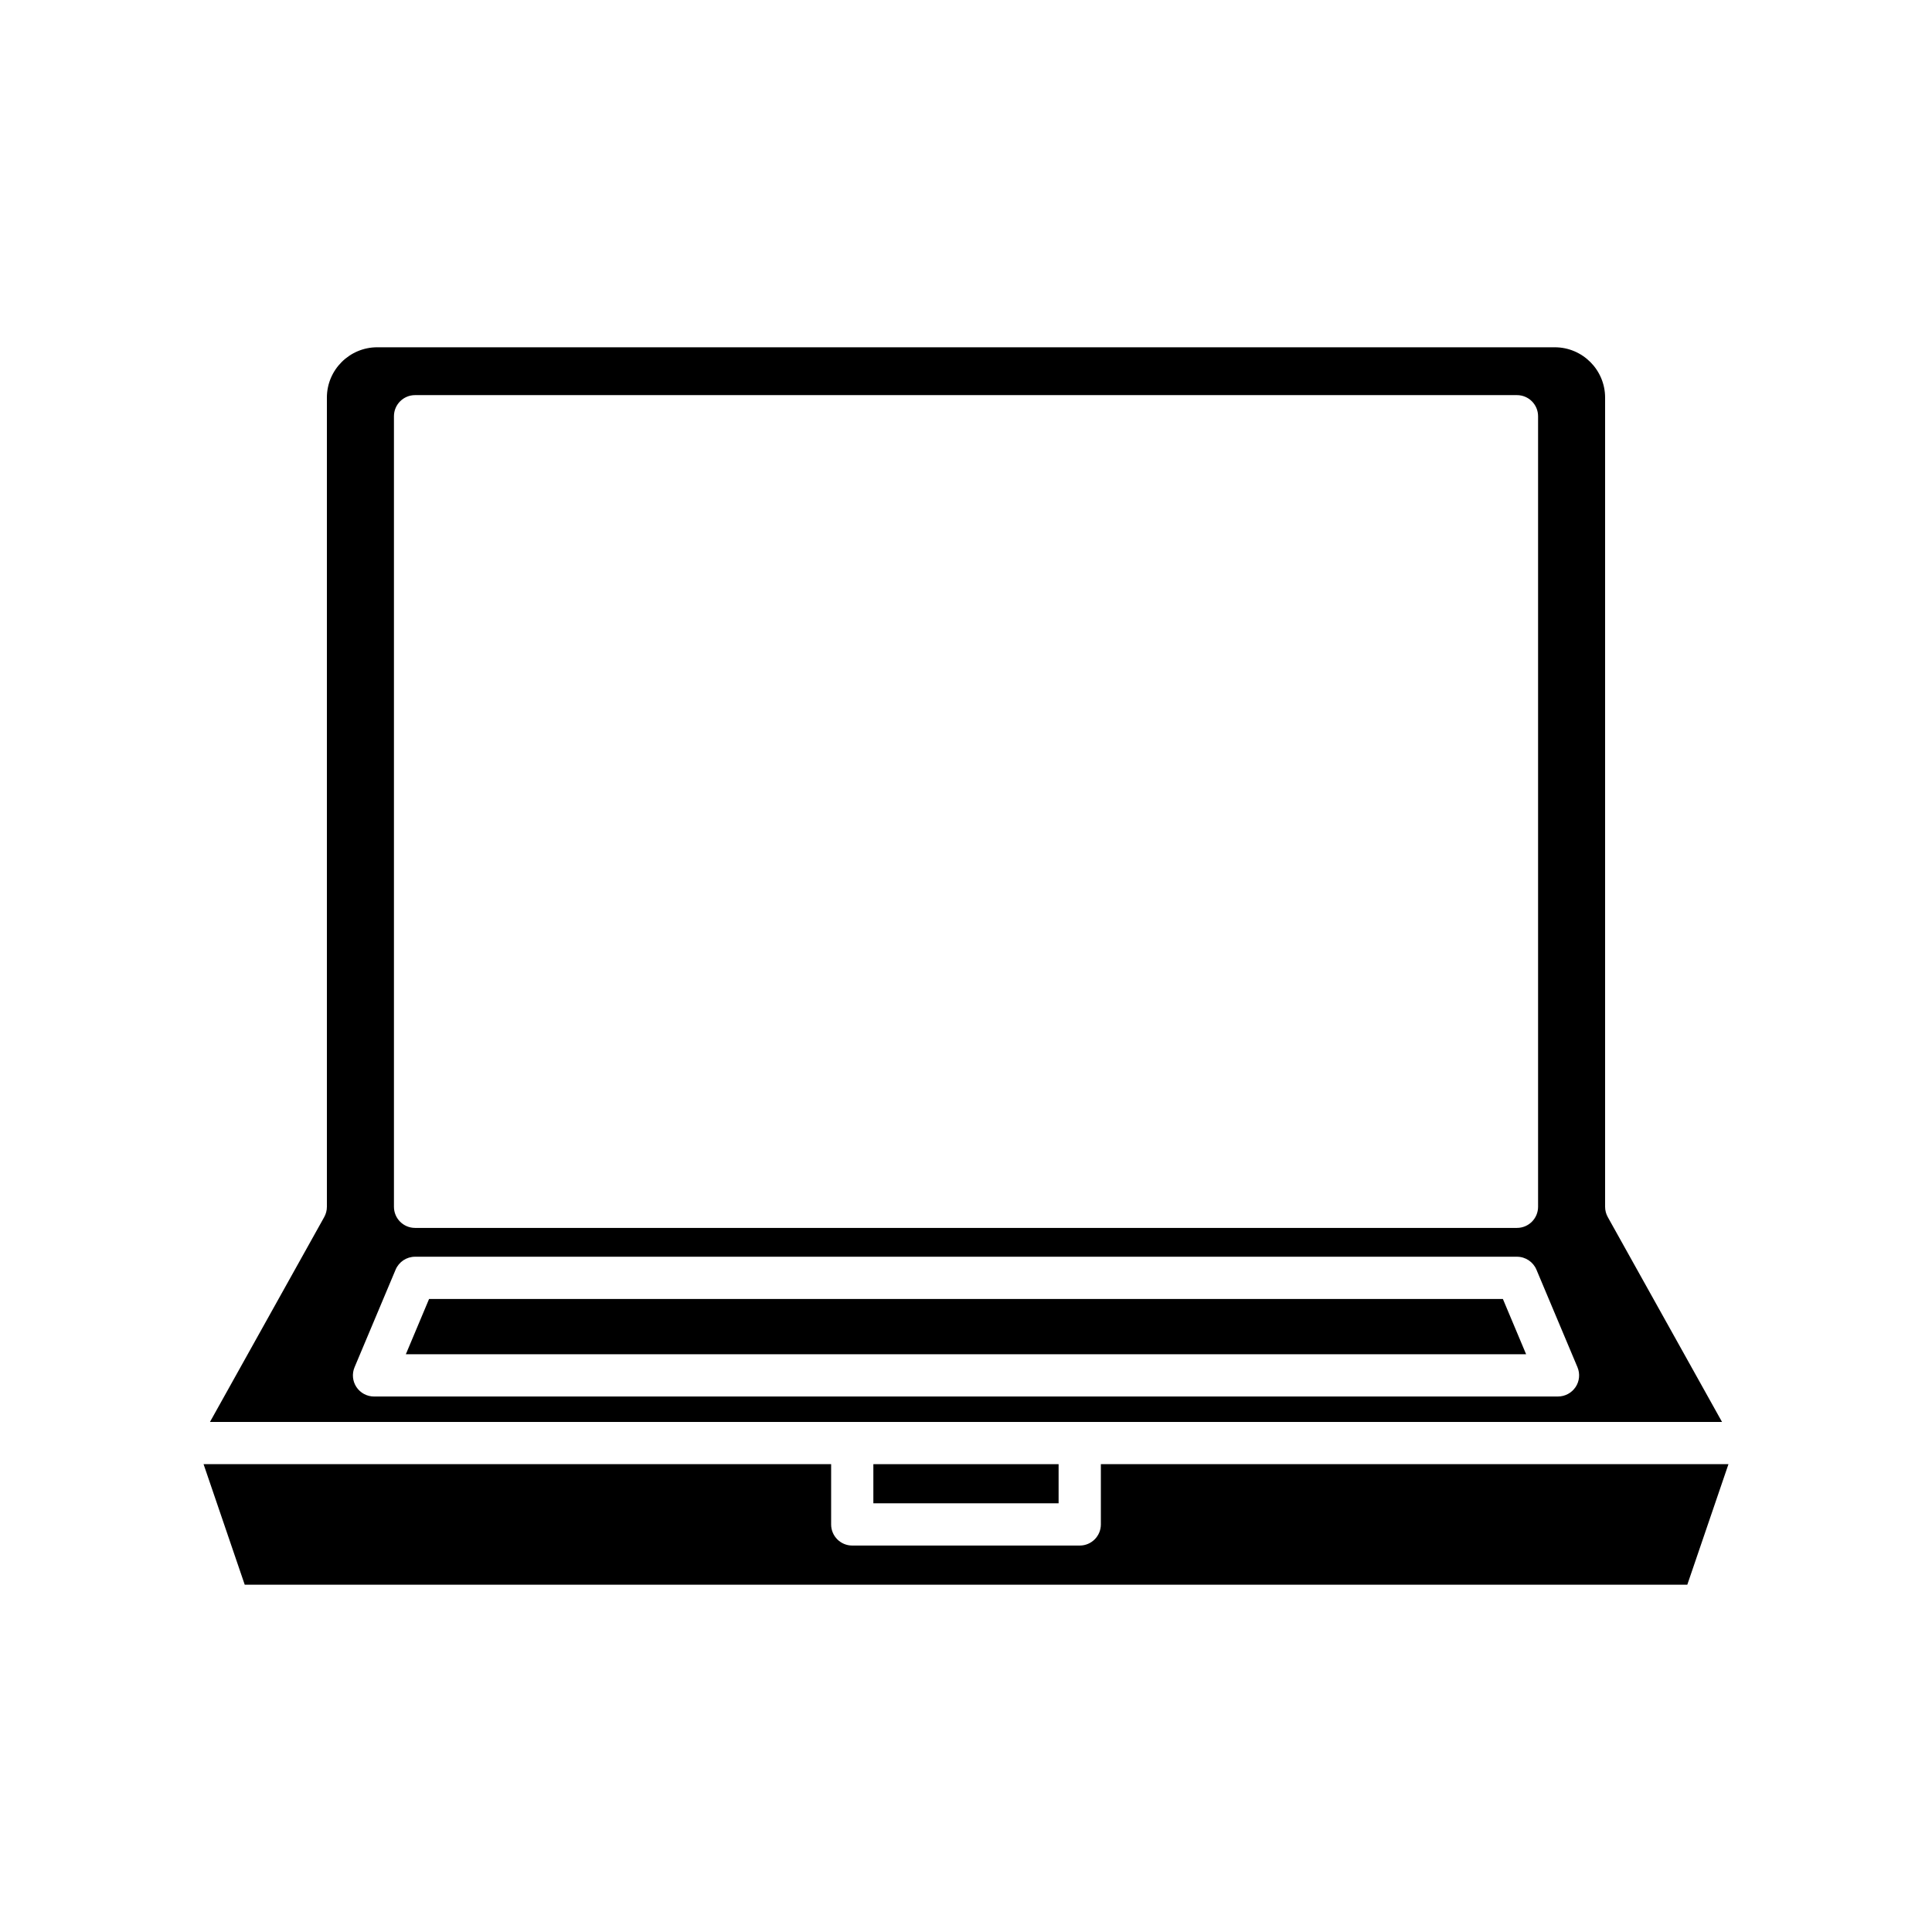
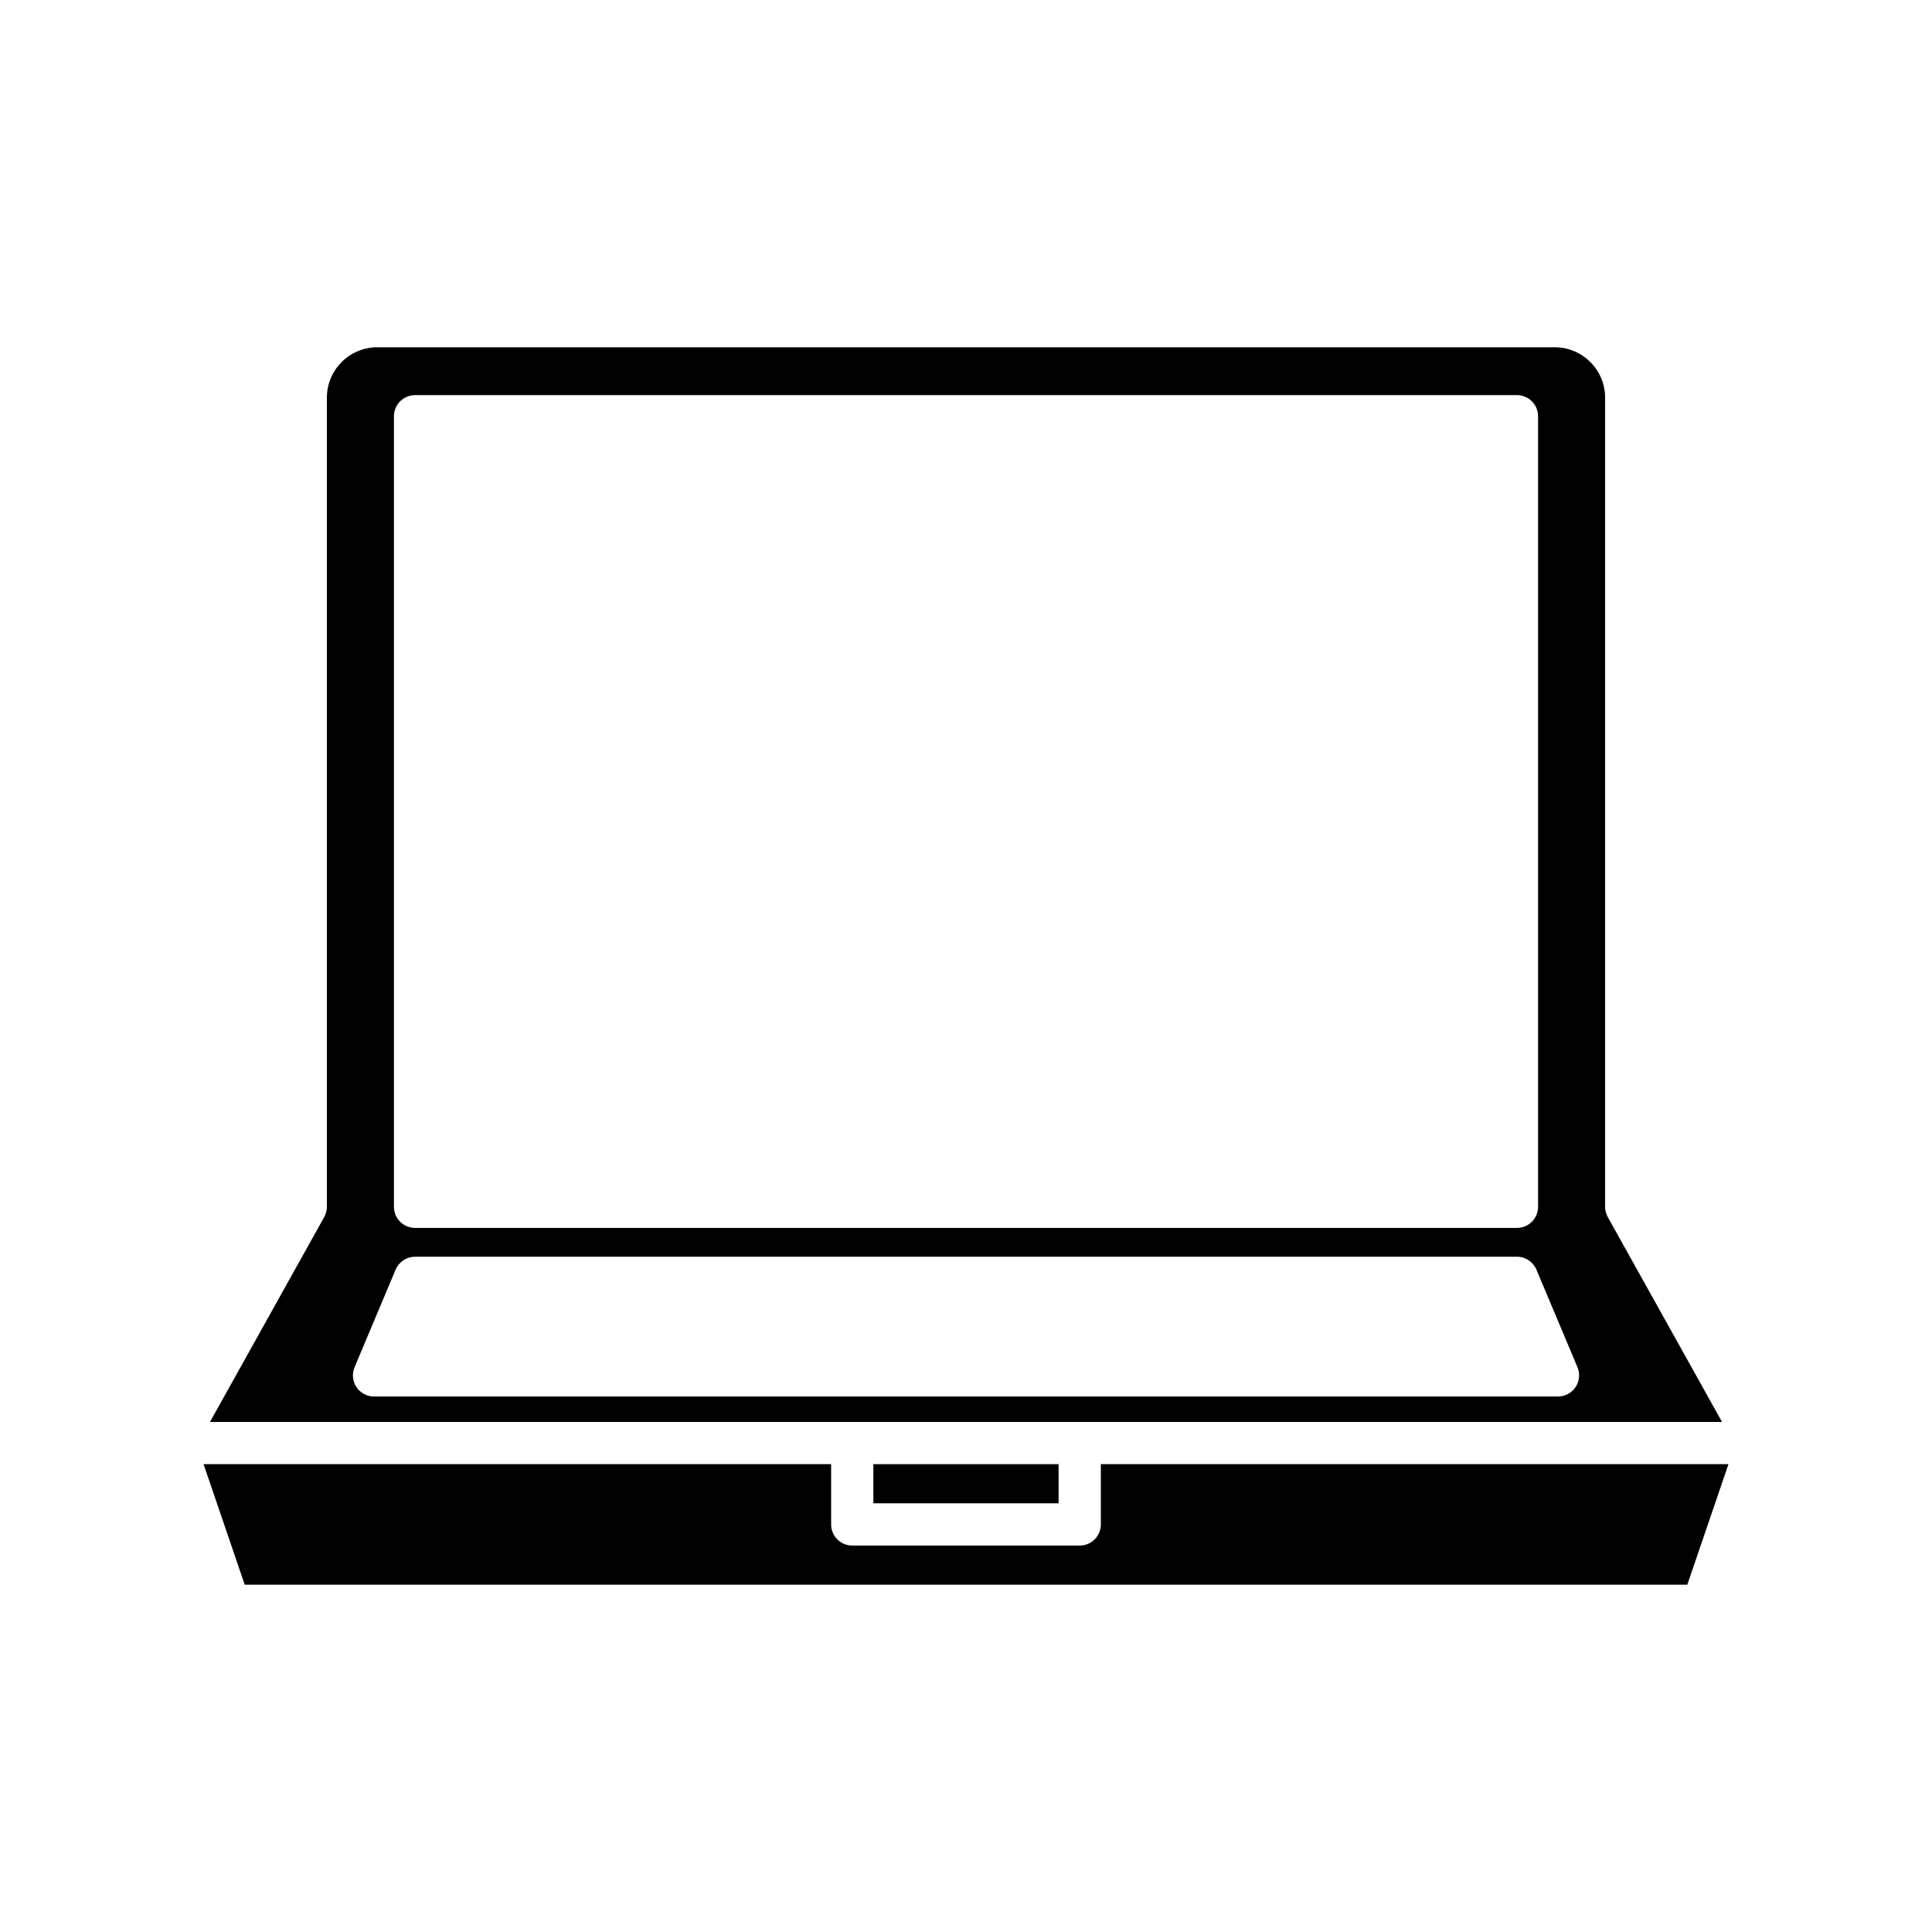
<svg xmlns="http://www.w3.org/2000/svg" fill="#000000" width="800px" height="800px" version="1.1" viewBox="144 144 512 512">
  <g>
    <path d="m375.45 532.02h49.09v10.371h-49.09z" />
    <path d="m435.74 532.02v15.969c0 3.094-2.504 5.598-5.598 5.598h-60.285c-3.094 0-5.598-2.504-5.598-5.598v-15.969h-166.31l10.906 31.941h382.3l10.906-31.941z" />
    <path d="m570.08 466.54c-0.465-0.836-0.711-1.77-0.711-2.727v-214.44c0-7.352-5.984-13.34-13.34-13.34h-312.06c-7.352 0-13.34 5.984-13.34 13.34v214.44c0 0.957-0.246 1.891-0.711 2.727l-30.273 54.289h400.71zm-321.68-212.23c0-3.094 2.504-5.598 5.598-5.598h292.01c3.094 0 5.598 2.504 5.598 5.598v209.5c0 3.094-2.504 5.598-5.598 5.598h-292.01c-3.094 0-5.598-2.504-5.598-5.598zm313.14 257.28c-1.039 1.559-2.789 2.496-4.664 2.496l-313.75 0.004c-1.875 0-3.625-0.941-4.664-2.496-1.039-1.562-1.227-3.543-0.496-5.269l10.875-25.852c0.875-2.078 2.906-3.426 5.16-3.426h292.01c2.254 0 4.285 1.352 5.16 3.426l10.875 25.852c0.723 1.727 0.539 3.703-0.5 5.266z" />
-     <path d="m257.71 488.24-6.16 14.656h296.89l-6.16-14.656z" />
  </g>
</svg>